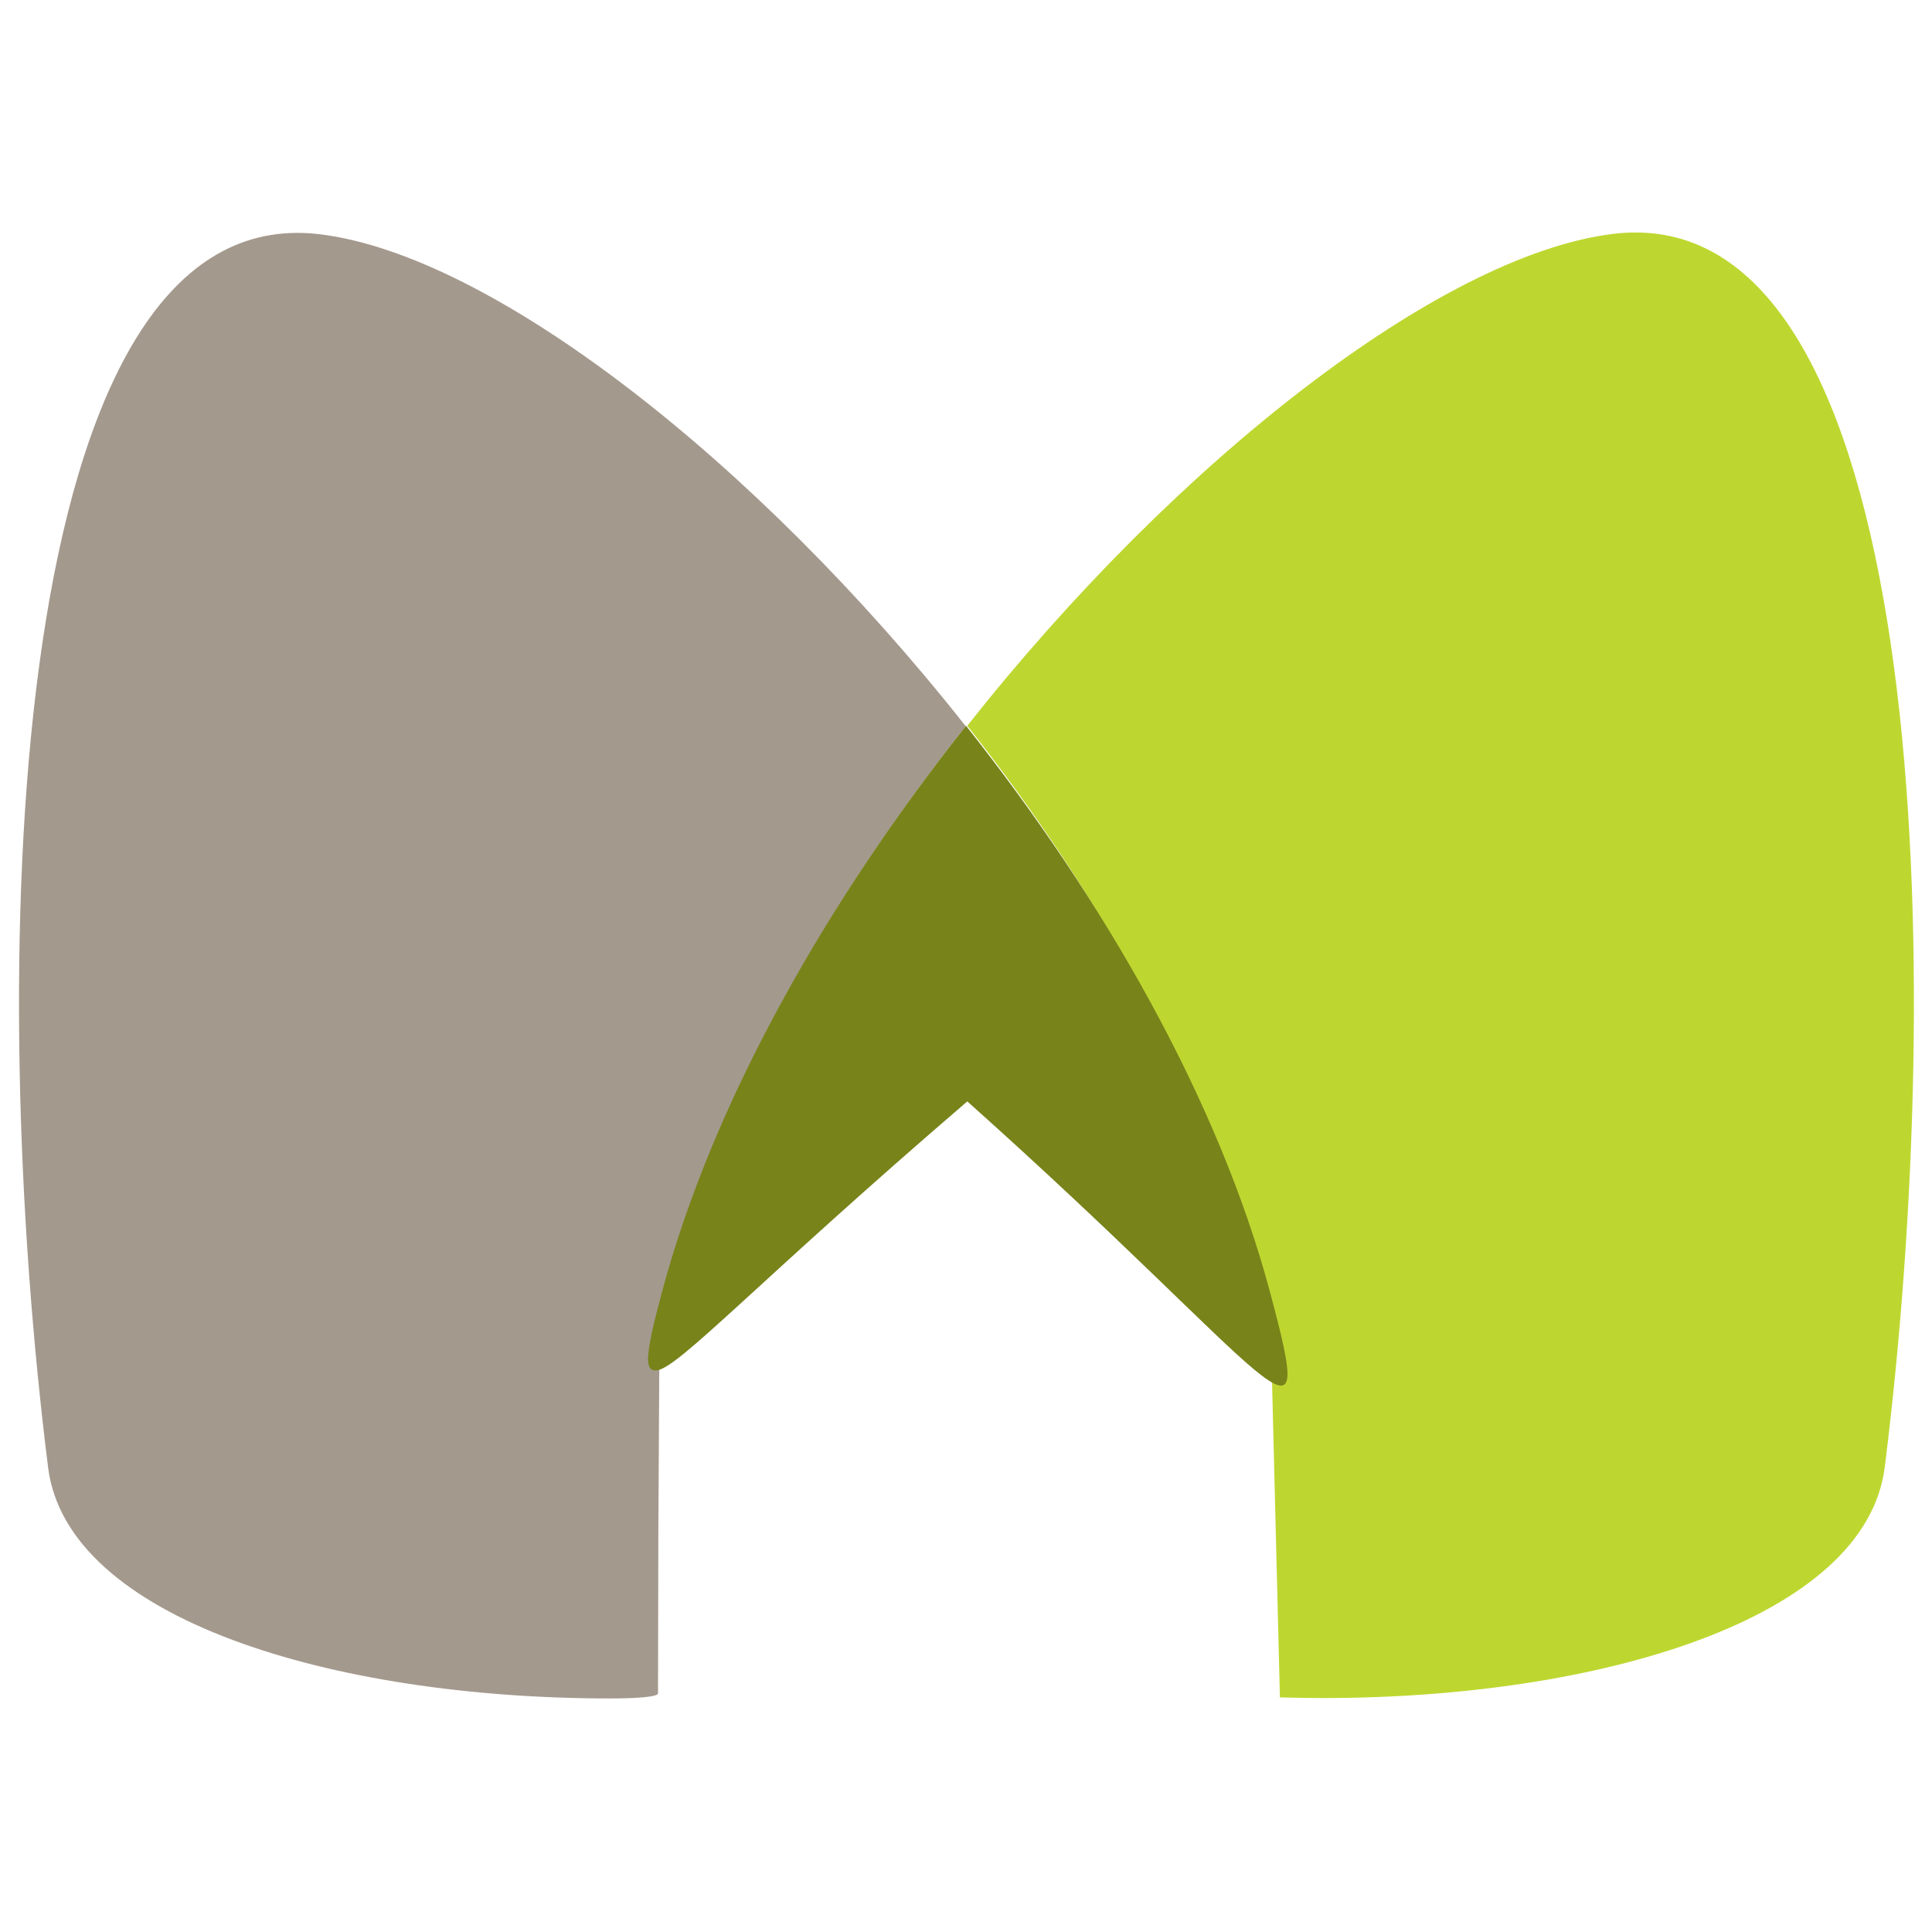
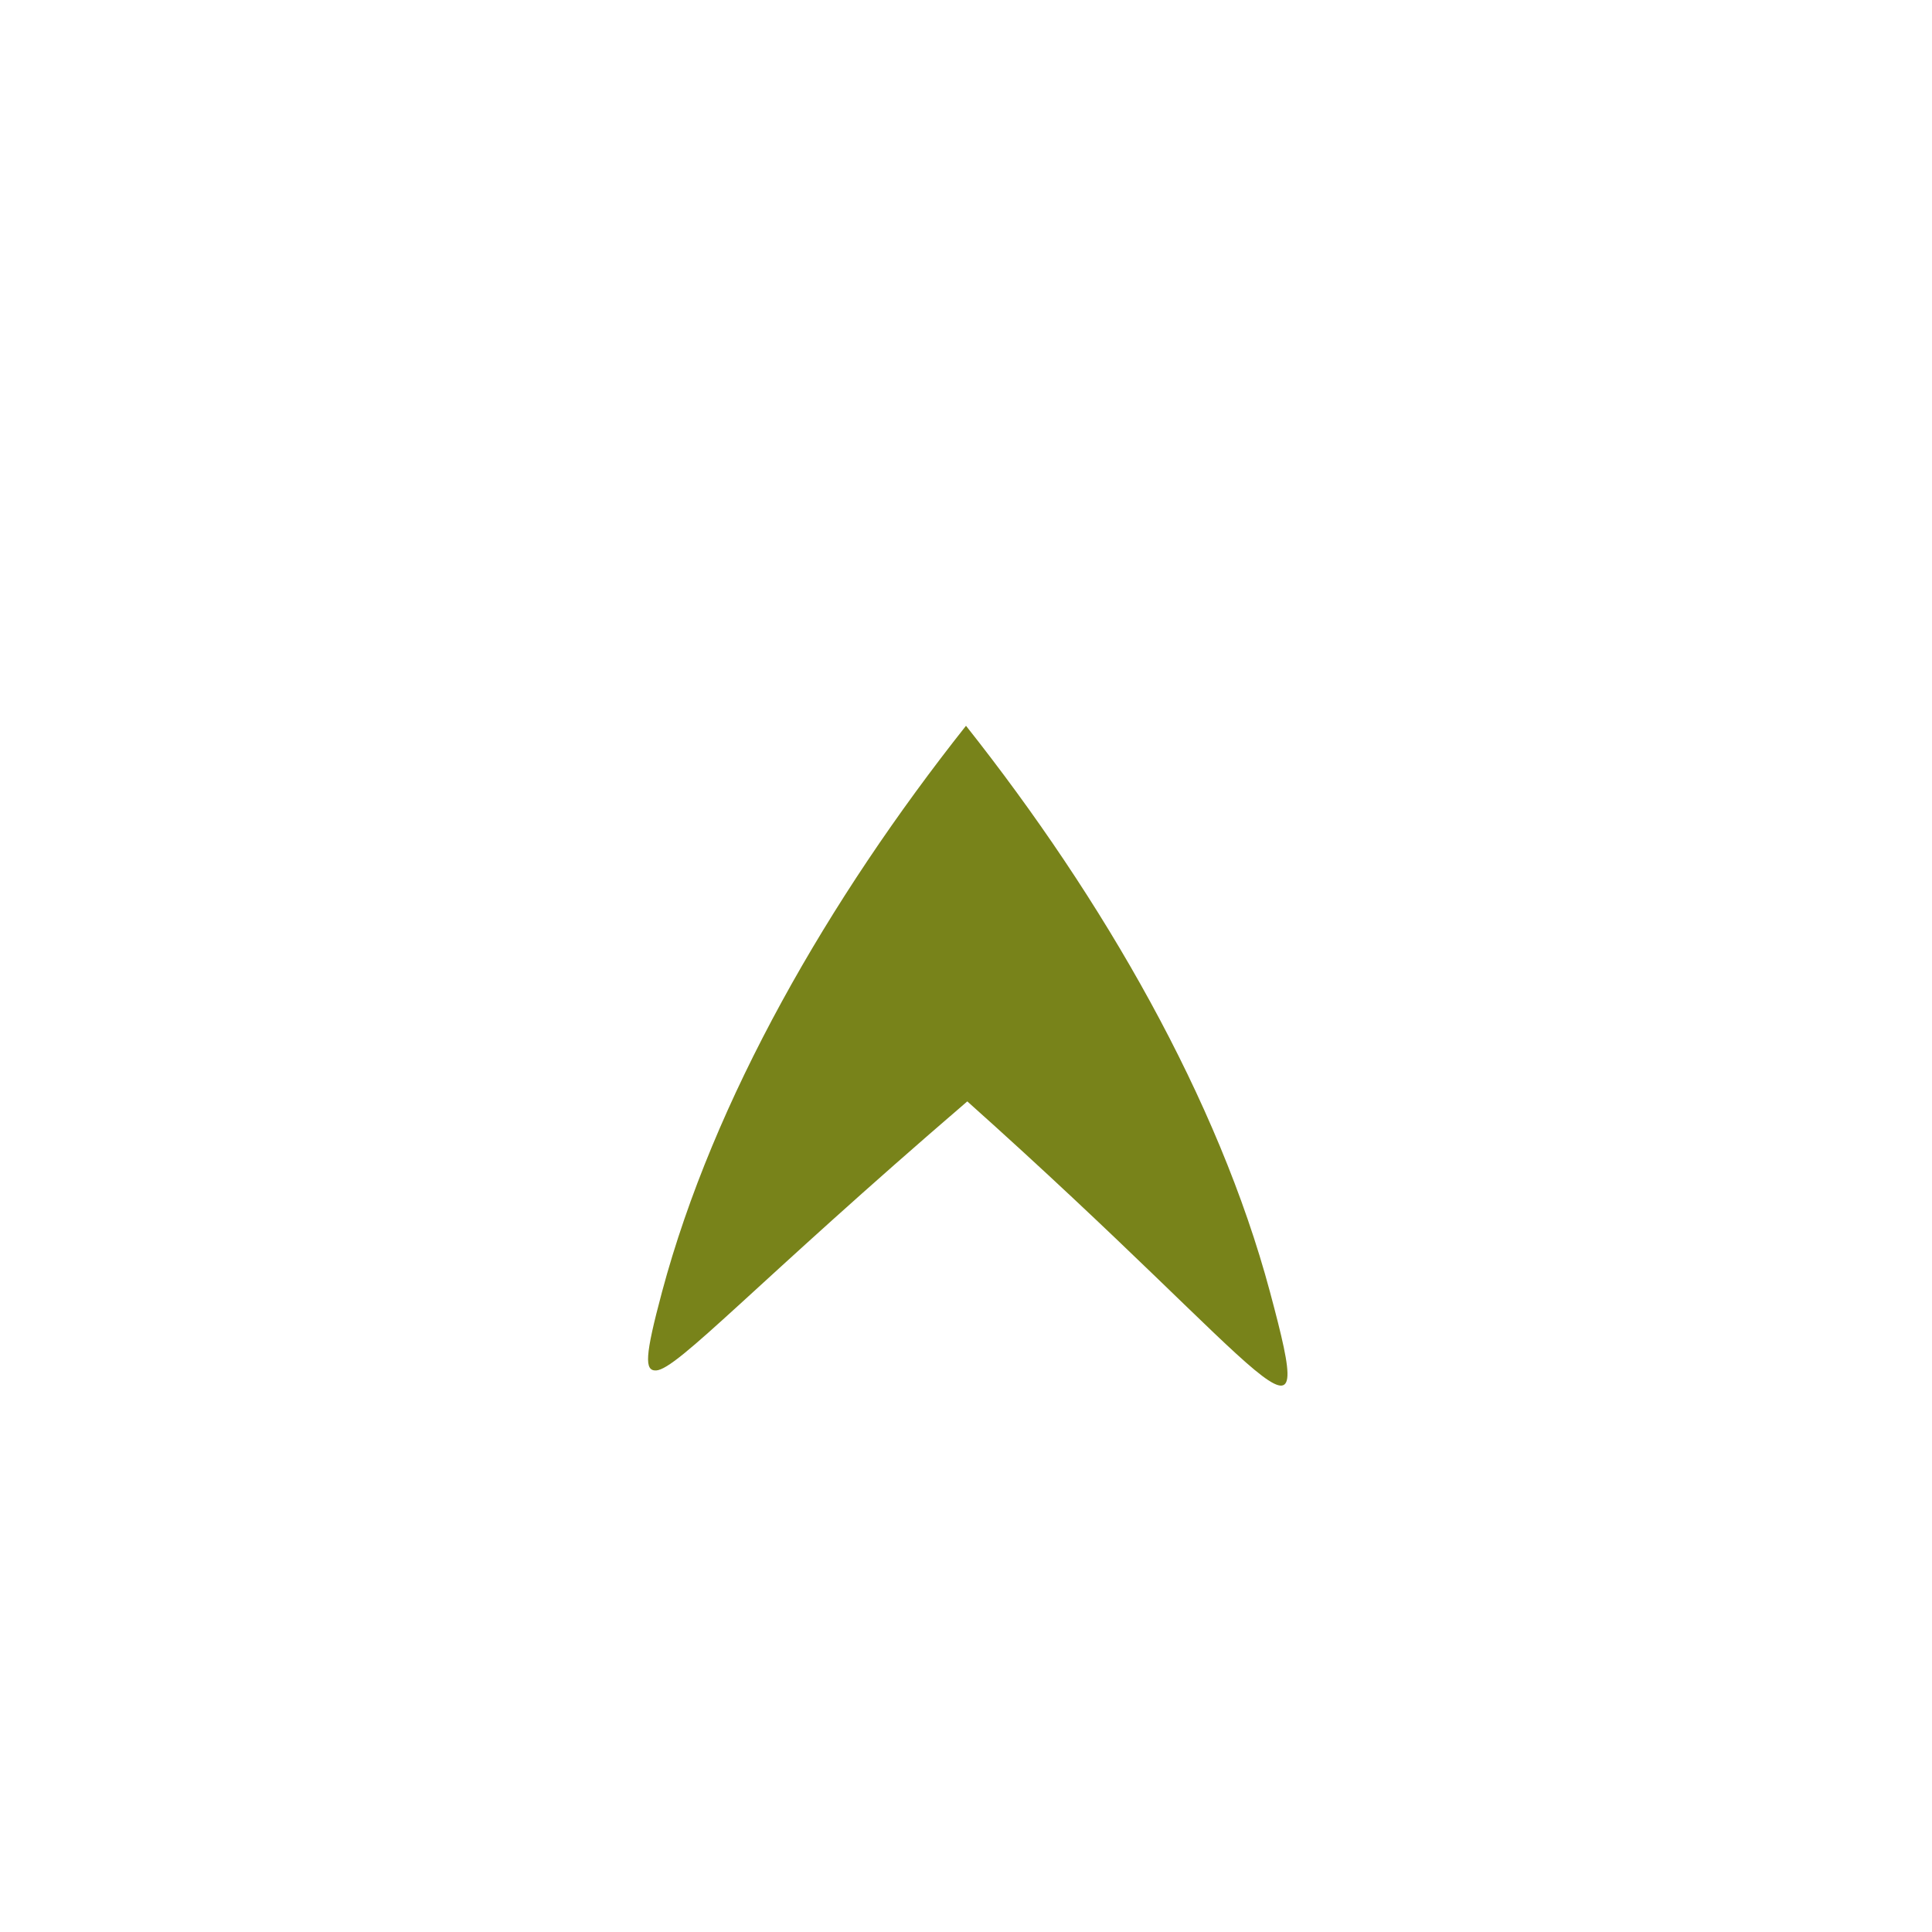
<svg xmlns="http://www.w3.org/2000/svg" width="100%" height="100%" viewBox="0 0 512 512" version="1.1" xml:space="preserve" style="fill-rule:evenodd;clip-rule:evenodd;stroke-linejoin:round;stroke-miterlimit:2;">
  <g transform="matrix(3.161,0,0,3.203,-127.931,58.881)">
-     <path d="M91.624,122.143C68.253,122.143 46.097,115.532 44.505,103.041C39.328,62.34 40.715,0.885 65.41,0.885C66.047,0.885 66.696,0.925 67.365,1.008C81.742,2.789 103.819,19.69 121.433,41.699C109.937,56.063 100.341,72.604 96.03,88.533C95.067,92.091 95.745,94.592 95.745,94.592L95.667,108.204L95.638,121.749C95.638,121.749 95.71,122.143 91.624,122.143Z" style="fill:rgb(164,153,141);fill-rule:nonzero;" />
-   </g>
+     </g>
  <g transform="matrix(3.161,0,0,3.203,-127.509,58.778)">
-     <path d="M151.239,122.143C150.042,122.143 147.642,122.091 147.642,122.091L146.881,91.966C146.881,91.966 149.523,101.912 145.462,86.901C141.151,70.972 132.928,56.063 121.433,41.699C139.048,19.69 161.126,2.789 175.509,1.008C176.177,0.925 176.827,0.885 177.463,0.885C202.15,0.885 203.536,62.34 198.351,103.041C196.762,115.532 174.609,122.145 151.239,122.143Z" style="fill:rgb(190,215,48);fill-rule:nonzero;" />
-   </g>
+     </g>
  <g transform="matrix(3.171,0,0,3.203,-129.065,58.778)">
    <path d="M121.542,72.776C103.842,87.83 97.306,94.964 95.533,95.038C94.554,95.079 94.586,93.871 96.03,88.533C100.341,72.604 109.937,56.063 121.433,41.699C132.928,56.063 142.524,72.604 146.835,88.533C150.896,103.544 147.747,95.965 121.542,72.776Z" style="fill:rgb(120,131,26);fill-rule:nonzero;" />
  </g>
</svg>